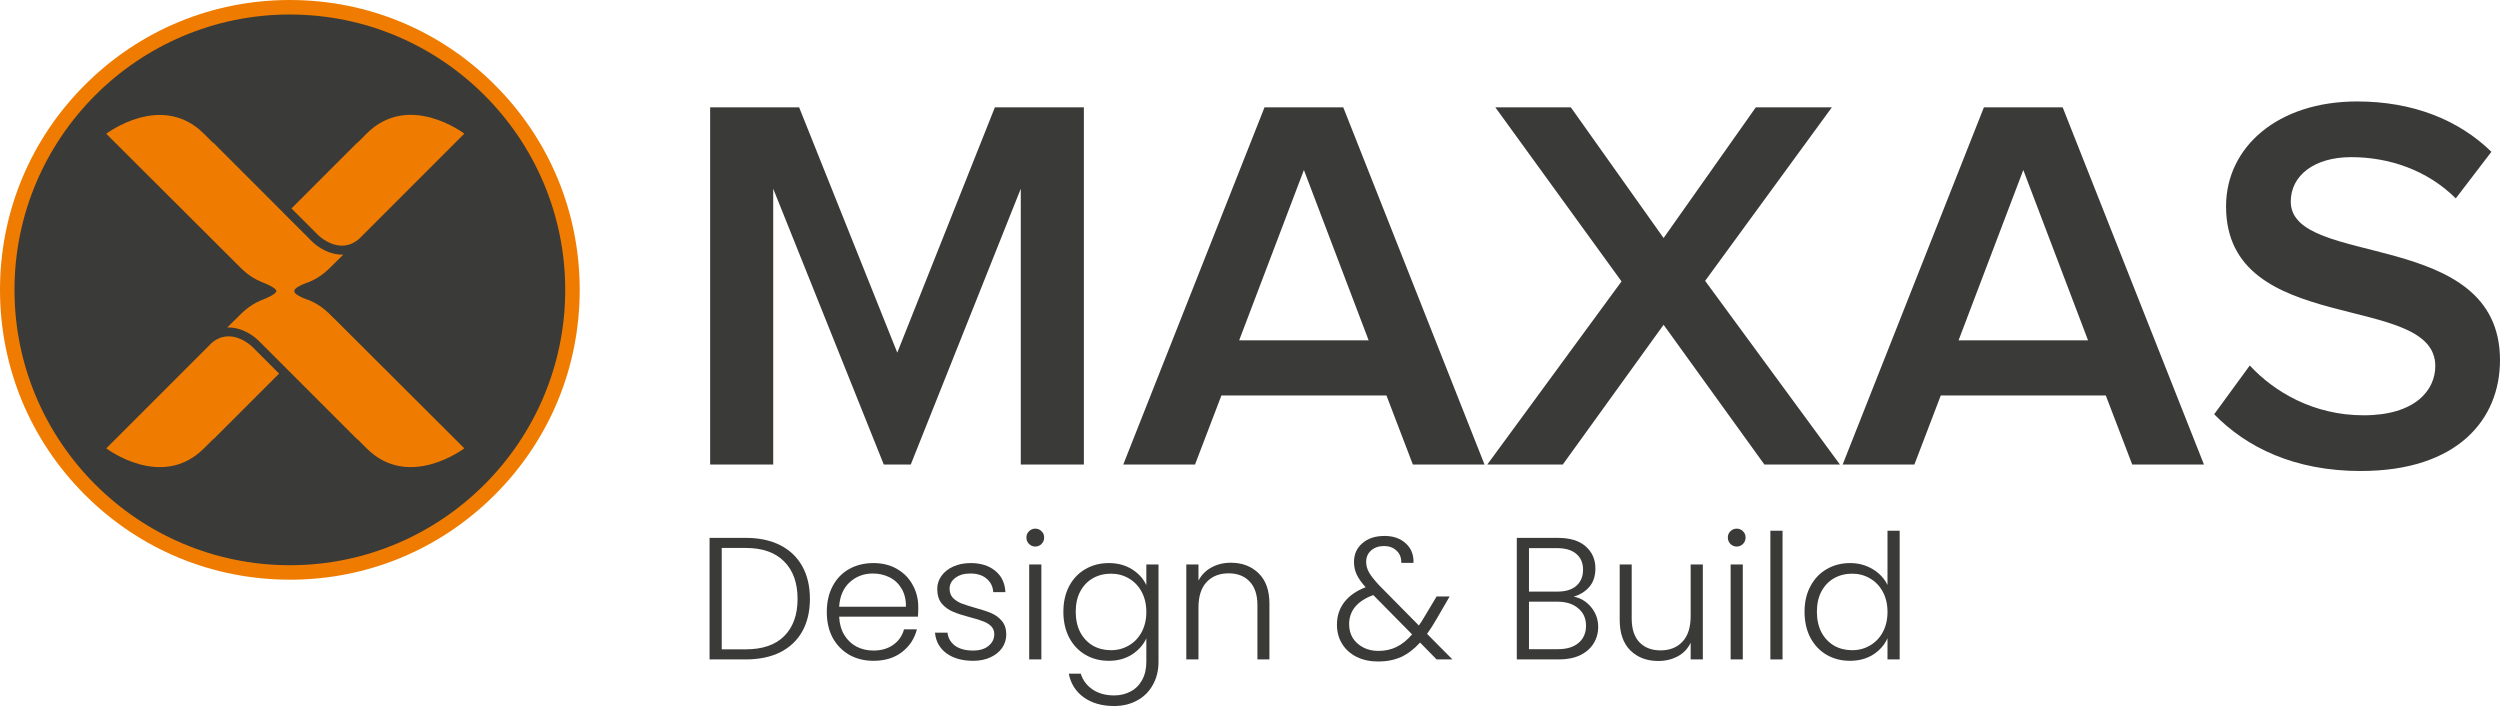
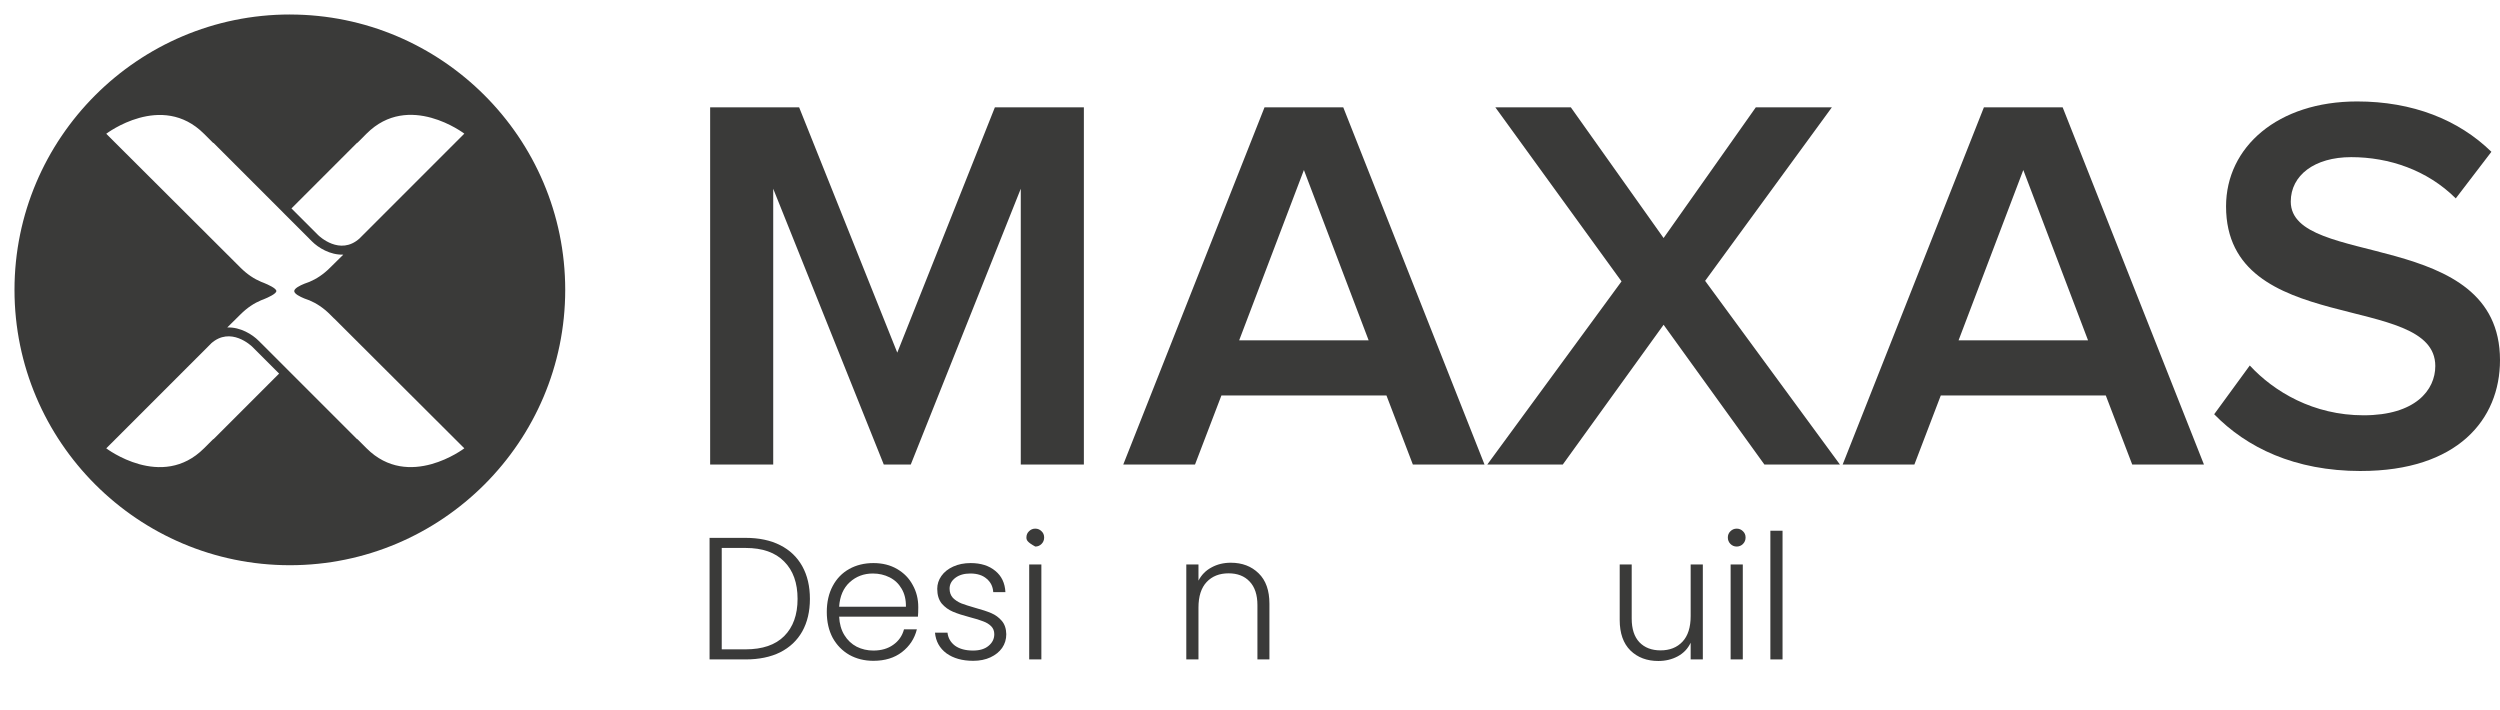
<svg xmlns="http://www.w3.org/2000/svg" width="345" height="98" viewBox="0 0 345 98" fill="none">
-   <path fill-rule="evenodd" clip-rule="evenodd" d="M40.005 79.997C29.32 79.997 19.272 75.838 11.717 68.283C4.162 60.726 0 50.681 0 40C0 29.316 4.162 19.271 11.714 11.717C19.275 4.159 29.317 0 40.002 0C50.686 0 60.731 4.159 68.286 11.717C75.841 19.271 80 29.316 80 40C80 50.681 75.841 60.729 68.283 68.283C60.731 75.838 50.683 80 40.002 80L40.005 79.997Z" fill="#EF7C00" />
  <path d="M29.117 47.408C31.826 44.978 34.705 47.745 34.829 47.866L38.516 51.553L29.458 60.612L29.428 60.599L28.152 61.871C22.319 67.705 14.664 61.871 14.664 61.871L29.124 47.412L29.117 47.408ZM49.617 32.906C46.908 35.337 44.032 32.569 43.908 32.448L40.221 28.761L49.28 19.702L49.316 19.715L50.585 18.442C56.418 12.609 64.076 18.442 64.076 18.442L49.617 32.903V32.906ZM46.113 43.95L64.076 61.868C64.076 61.868 56.421 67.701 50.588 61.868L49.316 60.596L49.28 60.609L39.756 51.085L39.688 51.017L39.367 50.693L36.187 47.513L35.899 47.232C35.899 47.232 35.899 47.228 35.896 47.225L35.68 47.012C34.823 46.155 33.181 45.121 31.362 45.19L31.908 44.65L33.19 43.384C34.11 42.465 35.075 41.837 36.046 41.431H36.053C36.171 41.382 36.288 41.336 36.406 41.294C37.005 41.052 38.137 40.538 38.137 40.165C38.137 39.789 37.005 39.279 36.406 39.036C36.288 38.994 36.177 38.948 36.056 38.899C36.053 38.899 36.05 38.899 36.05 38.899C35.078 38.49 34.113 37.862 33.194 36.943L32.624 36.374L14.661 18.459C14.661 18.459 22.316 12.623 28.149 18.459L29.422 19.728L29.458 19.715L38.981 29.238L39.05 29.307L39.37 29.631L42.557 32.814L42.835 33.099C42.835 33.099 42.841 33.099 42.841 33.102L43.057 33.318C43.914 34.175 45.557 35.206 47.379 35.14L46.829 35.68L45.544 36.949C44.627 37.869 43.662 38.493 42.691 38.902C42.691 38.902 42.691 38.902 42.688 38.902C42.462 38.997 42.239 39.079 42.01 39.151C41.402 39.396 40.607 39.792 40.604 40.172C40.604 40.548 41.399 40.944 42.007 41.193C42.233 41.264 42.462 41.346 42.684 41.441H42.688C43.659 41.85 44.624 42.475 45.544 43.394L46.113 43.963V43.95ZM40.005 2C19.051 2 2 19.048 2 40.002C2 60.956 19.048 78 40.002 78C60.956 78 78 60.956 78 40.002C78 19.048 60.952 2.003 40.002 2.003L40.005 2Z" fill="#3A3A39" />
  <path d="M325.801 64.996C339.122 64.996 345 57.9 345 49.697C345 31.368 316.125 37.057 316.125 27.82C316.125 24.195 319.399 21.686 324.461 21.686C329.672 21.686 334.956 23.458 338.896 27.378L343.813 20.948C339.272 16.514 332.946 14 325.28 14C314.34 14 307.195 20.282 307.195 28.485C307.195 46.59 336.071 40.164 336.071 50.511C336.071 53.835 333.317 57.311 326.172 57.311C319.253 57.311 313.82 54.059 310.469 50.439L305.556 57.166C310.021 61.749 316.646 65 325.797 65M288.146 46.963H270.283L279.216 23.462L288.149 46.963H288.146ZM304.147 64.11L284.646 14.81H273.779L254.285 64.11H264.183L267.828 54.576H290.6L294.249 64.11H304.147ZM253.913 64.11L235.308 38.757L252.799 14.81H242.304L229.576 32.847L216.775 14.81H206.356L223.771 38.833L205.242 64.11H215.661L229.576 44.818L243.491 64.11H253.91H253.913ZM188.868 46.963H171.006L179.939 23.462L188.872 46.963H188.868ZM204.866 64.11L185.369 14.81H174.505L155.008 64.11H164.91L168.555 54.576H191.331L194.976 64.11H204.874H204.866ZM149.574 64.11V14.81H137.294L123.823 48.663L110.28 14.81H98V64.11H106.704V26.044L121.963 64.11H125.684L140.867 26.044V64.11H149.574Z" fill="#3A3A39" />
-   <path d="M249.027 84.424C249.027 83.08 249.299 81.904 249.843 80.896C250.387 79.872 251.131 79.088 252.075 78.544C253.035 77.984 254.115 77.704 255.315 77.704C256.467 77.704 257.507 77.984 258.435 78.544C259.363 79.104 260.043 79.832 260.475 80.728V73.24H262.155V91H260.475V88.072C260.075 88.984 259.419 89.736 258.507 90.328C257.595 90.904 256.523 91.192 255.291 91.192C254.091 91.192 253.011 90.912 252.051 90.352C251.107 89.792 250.363 89 249.819 87.976C249.291 86.952 249.027 85.768 249.027 84.424ZM260.475 84.448C260.475 83.392 260.259 82.464 259.827 81.664C259.395 80.864 258.803 80.248 258.051 79.816C257.315 79.384 256.499 79.168 255.603 79.168C254.675 79.168 253.843 79.376 253.107 79.792C252.371 80.208 251.787 80.816 251.355 81.616C250.939 82.4 250.731 83.336 250.731 84.424C250.731 85.496 250.939 86.44 251.355 87.256C251.787 88.056 252.371 88.672 253.107 89.104C253.843 89.52 254.675 89.728 255.603 89.728C256.499 89.728 257.315 89.512 258.051 89.08C258.803 88.648 259.395 88.032 259.827 87.232C260.259 86.432 260.475 85.504 260.475 84.448Z" fill="#3A3A39" />
  <path d="M245.991 73.24V91H244.311V73.24H245.991Z" fill="#3A3A39" />
  <path d="M239.666 75.424C239.33 75.424 239.042 75.304 238.802 75.064C238.562 74.824 238.442 74.528 238.442 74.176C238.442 73.824 238.562 73.536 238.802 73.312C239.042 73.072 239.33 72.952 239.666 72.952C240.002 72.952 240.29 73.072 240.53 73.312C240.77 73.536 240.89 73.824 240.89 74.176C240.89 74.528 240.77 74.824 240.53 75.064C240.29 75.304 240.002 75.424 239.666 75.424ZM240.506 77.896V91H238.826V77.896H240.506Z" fill="#3A3A39" />
  <path d="M234.991 77.897V91.001H233.311V88.697C232.927 89.513 232.335 90.136 231.535 90.569C230.735 91.001 229.839 91.216 228.847 91.216C227.279 91.216 225.999 90.737 225.007 89.776C224.015 88.8 223.519 87.392 223.519 85.552V77.897H225.175V85.361C225.175 86.784 225.527 87.873 226.231 88.624C226.951 89.376 227.927 89.752 229.159 89.752C230.423 89.752 231.431 89.353 232.183 88.552C232.935 87.752 233.311 86.576 233.311 85.025V77.897H234.991Z" fill="#3A3A39" />
-   <path d="M217.166 82.337C218.11 82.513 218.91 82.993 219.566 83.777C220.222 84.561 220.55 85.473 220.55 86.513C220.55 87.361 220.334 88.129 219.902 88.817C219.486 89.489 218.87 90.025 218.054 90.425C217.238 90.809 216.262 91.001 215.126 91.001H209.318V74.225H214.958C216.654 74.225 217.942 74.617 218.822 75.401C219.718 76.185 220.166 77.201 220.166 78.449C220.166 79.489 219.886 80.337 219.326 80.993C218.766 81.633 218.046 82.081 217.166 82.337ZM210.998 81.641H214.91C216.046 81.641 216.918 81.377 217.526 80.849C218.15 80.305 218.462 79.561 218.462 78.617C218.462 77.689 218.15 76.961 217.526 76.433C216.918 75.905 216.022 75.641 214.838 75.641H210.998V81.641ZM215.006 89.585C216.222 89.585 217.166 89.297 217.838 88.721C218.526 88.145 218.87 87.353 218.87 86.345C218.87 85.337 218.51 84.537 217.79 83.945C217.086 83.337 216.134 83.033 214.934 83.033H210.998V89.585H215.006Z" fill="#3A3A39" />
-   <path d="M198.251 91L195.971 88.672C195.155 89.568 194.283 90.232 193.355 90.664C192.427 91.08 191.379 91.288 190.211 91.288C189.091 91.288 188.099 91.08 187.235 90.664C186.371 90.232 185.699 89.632 185.219 88.864C184.739 88.096 184.499 87.208 184.499 86.2C184.499 85.016 184.835 83.984 185.507 83.104C186.179 82.224 187.163 81.536 188.459 81.04C187.899 80.416 187.491 79.84 187.235 79.312C186.979 78.768 186.851 78.184 186.851 77.56C186.851 76.488 187.235 75.624 188.003 74.968C188.771 74.296 189.795 73.96 191.075 73.96C192.275 73.96 193.251 74.304 194.003 74.992C194.755 75.68 195.107 76.576 195.059 77.68H193.379C193.395 76.96 193.171 76.392 192.707 75.976C192.259 75.56 191.691 75.352 191.003 75.352C190.267 75.352 189.667 75.56 189.203 75.976C188.755 76.376 188.531 76.896 188.531 77.536C188.531 78.048 188.667 78.544 188.939 79.024C189.227 79.504 189.675 80.072 190.283 80.728L195.803 86.32C196.027 86.016 196.331 85.536 196.715 84.88L198.251 82.312H200.051L198.227 85.456C197.795 86.208 197.363 86.88 196.931 87.472L200.435 91H198.251ZM190.211 89.824C191.155 89.824 191.995 89.64 192.731 89.272C193.483 88.904 194.195 88.328 194.867 87.544L189.515 82.12C187.291 82.936 186.179 84.28 186.179 86.152C186.179 86.856 186.347 87.488 186.683 88.048C187.035 88.592 187.515 89.024 188.123 89.344C188.731 89.664 189.427 89.824 190.211 89.824Z" fill="#3A3A39" />
  <path d="M169.853 77.656C171.421 77.656 172.701 78.144 173.693 79.12C174.685 80.08 175.181 81.48 175.181 83.32V91H173.525V83.512C173.525 82.088 173.165 81 172.445 80.248C171.741 79.496 170.773 79.12 169.541 79.12C168.277 79.12 167.269 79.52 166.517 80.32C165.765 81.12 165.389 82.296 165.389 83.848V91H163.709V77.896H165.389V80.128C165.805 79.328 166.405 78.72 167.189 78.304C167.973 77.872 168.861 77.656 169.853 77.656Z" fill="#3A3A39" />
-   <path d="M153.01 77.704C154.242 77.704 155.314 77.992 156.226 78.568C157.138 79.144 157.794 79.872 158.194 80.752V77.896H159.874V91.336C159.874 92.536 159.61 93.6 159.082 94.528C158.57 95.456 157.85 96.168 156.922 96.664C155.994 97.176 154.938 97.432 153.754 97.432C152.074 97.432 150.674 97.032 149.554 96.232C148.45 95.432 147.762 94.344 147.49 92.968H149.146C149.434 93.88 149.978 94.608 150.778 95.152C151.594 95.696 152.586 95.968 153.754 95.968C154.602 95.968 155.362 95.784 156.034 95.416C156.706 95.064 157.234 94.536 157.618 93.832C158.002 93.128 158.194 92.296 158.194 91.336V88.096C157.778 88.992 157.114 89.736 156.202 90.328C155.306 90.904 154.242 91.192 153.01 91.192C151.81 91.192 150.73 90.912 149.77 90.352C148.826 89.792 148.082 89 147.538 87.976C147.01 86.952 146.746 85.768 146.746 84.424C146.746 83.08 147.01 81.904 147.538 80.896C148.082 79.872 148.826 79.088 149.77 78.544C150.73 77.984 151.81 77.704 153.01 77.704ZM158.194 84.448C158.194 83.392 157.978 82.464 157.546 81.664C157.114 80.864 156.522 80.248 155.77 79.816C155.034 79.384 154.218 79.168 153.322 79.168C152.394 79.168 151.562 79.376 150.826 79.792C150.09 80.208 149.506 80.816 149.074 81.616C148.658 82.4 148.45 83.336 148.45 84.424C148.45 85.496 148.658 86.44 149.074 87.256C149.506 88.056 150.09 88.672 150.826 89.104C151.562 89.52 152.394 89.728 153.322 89.728C154.218 89.728 155.034 89.512 155.77 89.08C156.522 88.648 157.114 88.032 157.546 87.232C157.978 86.432 158.194 85.504 158.194 84.448Z" fill="#3A3A39" />
-   <path d="M142.869 75.424C142.533 75.424 142.245 75.304 142.005 75.064C141.765 74.824 141.645 74.528 141.645 74.176C141.645 73.824 141.765 73.536 142.005 73.312C142.245 73.072 142.533 72.952 142.869 72.952C143.205 72.952 143.493 73.072 143.733 73.312C143.973 73.536 144.093 73.824 144.093 74.176C144.093 74.528 143.973 74.824 143.733 75.064C143.493 75.304 143.205 75.424 142.869 75.424ZM143.709 77.896V91H142.029V77.896H143.709Z" fill="#3A3A39" />
+   <path d="M142.869 75.424C141.765 74.824 141.645 74.528 141.645 74.176C141.645 73.824 141.765 73.536 142.005 73.312C142.245 73.072 142.533 72.952 142.869 72.952C143.205 72.952 143.493 73.072 143.733 73.312C143.973 73.536 144.093 73.824 144.093 74.176C144.093 74.528 143.973 74.824 143.733 75.064C143.493 75.304 143.205 75.424 142.869 75.424ZM143.709 77.896V91H142.029V77.896H143.709Z" fill="#3A3A39" />
  <path d="M134.307 91.192C132.803 91.192 131.571 90.848 130.611 90.16C129.667 89.456 129.139 88.504 129.027 87.304H130.755C130.835 88.04 131.179 88.64 131.787 89.104C132.411 89.552 133.243 89.776 134.283 89.776C135.195 89.776 135.907 89.56 136.419 89.128C136.947 88.696 137.211 88.16 137.211 87.52C137.211 87.072 137.067 86.704 136.779 86.416C136.491 86.128 136.123 85.904 135.675 85.744C135.243 85.568 134.651 85.384 133.899 85.192C132.923 84.936 132.131 84.68 131.523 84.424C130.915 84.168 130.395 83.792 129.963 83.296C129.547 82.784 129.339 82.104 129.339 81.256C129.339 80.616 129.531 80.024 129.915 79.48C130.299 78.936 130.843 78.504 131.547 78.184C132.251 77.864 133.051 77.704 133.947 77.704C135.355 77.704 136.491 78.064 137.355 78.784C138.219 79.488 138.683 80.464 138.747 81.712H137.067C137.019 80.944 136.715 80.328 136.155 79.864C135.611 79.384 134.859 79.144 133.899 79.144C133.051 79.144 132.363 79.344 131.835 79.744C131.307 80.144 131.043 80.64 131.043 81.232C131.043 81.744 131.195 82.168 131.499 82.504C131.819 82.824 132.211 83.08 132.675 83.272C133.139 83.448 133.763 83.648 134.547 83.872C135.491 84.128 136.243 84.376 136.803 84.616C137.363 84.856 137.843 85.208 138.243 85.672C138.643 86.136 138.851 86.752 138.867 87.52C138.867 88.224 138.675 88.856 138.291 89.416C137.907 89.96 137.371 90.392 136.683 90.712C135.995 91.032 135.203 91.192 134.307 91.192Z" fill="#3A3A39" />
  <path d="M126.721 83.776C126.721 84.352 126.705 84.792 126.673 85.096H115.801C115.849 86.088 116.089 86.936 116.521 87.64C116.953 88.344 117.521 88.88 118.225 89.248C118.929 89.6 119.697 89.776 120.529 89.776C121.617 89.776 122.529 89.512 123.265 88.984C124.017 88.456 124.513 87.744 124.753 86.848H126.529C126.209 88.128 125.521 89.176 124.465 89.992C123.425 90.792 122.113 91.192 120.529 91.192C119.297 91.192 118.193 90.92 117.217 90.376C116.241 89.816 115.473 89.032 114.913 88.024C114.369 87 114.097 85.808 114.097 84.448C114.097 83.088 114.369 81.896 114.913 80.872C115.457 79.848 116.217 79.064 117.193 78.52C118.169 77.976 119.281 77.704 120.529 77.704C121.777 77.704 122.865 77.976 123.793 78.52C124.737 79.064 125.457 79.8 125.953 80.728C126.465 81.64 126.721 82.656 126.721 83.776ZM125.017 83.728C125.033 82.752 124.833 81.92 124.417 81.232C124.017 80.544 123.465 80.024 122.761 79.672C122.057 79.32 121.289 79.144 120.457 79.144C119.209 79.144 118.145 79.544 117.265 80.344C116.385 81.144 115.897 82.272 115.801 83.728H125.017Z" fill="#3A3A39" />
  <path d="M102.888 74.225C104.744 74.225 106.336 74.561 107.664 75.233C108.992 75.905 110.008 76.873 110.712 78.137C111.416 79.401 111.768 80.905 111.768 82.649C111.768 84.377 111.416 85.873 110.712 87.137C110.008 88.385 108.992 89.345 107.664 90.017C106.336 90.673 104.744 91.001 102.888 91.001H97.92V74.225H102.888ZM102.888 89.609C105.224 89.609 107 89.001 108.216 87.785C109.448 86.553 110.064 84.841 110.064 82.649C110.064 80.441 109.448 78.721 108.216 77.489C107 76.241 105.224 75.617 102.888 75.617H99.6V89.609H102.888Z" fill="#3A3A39" />
</svg>